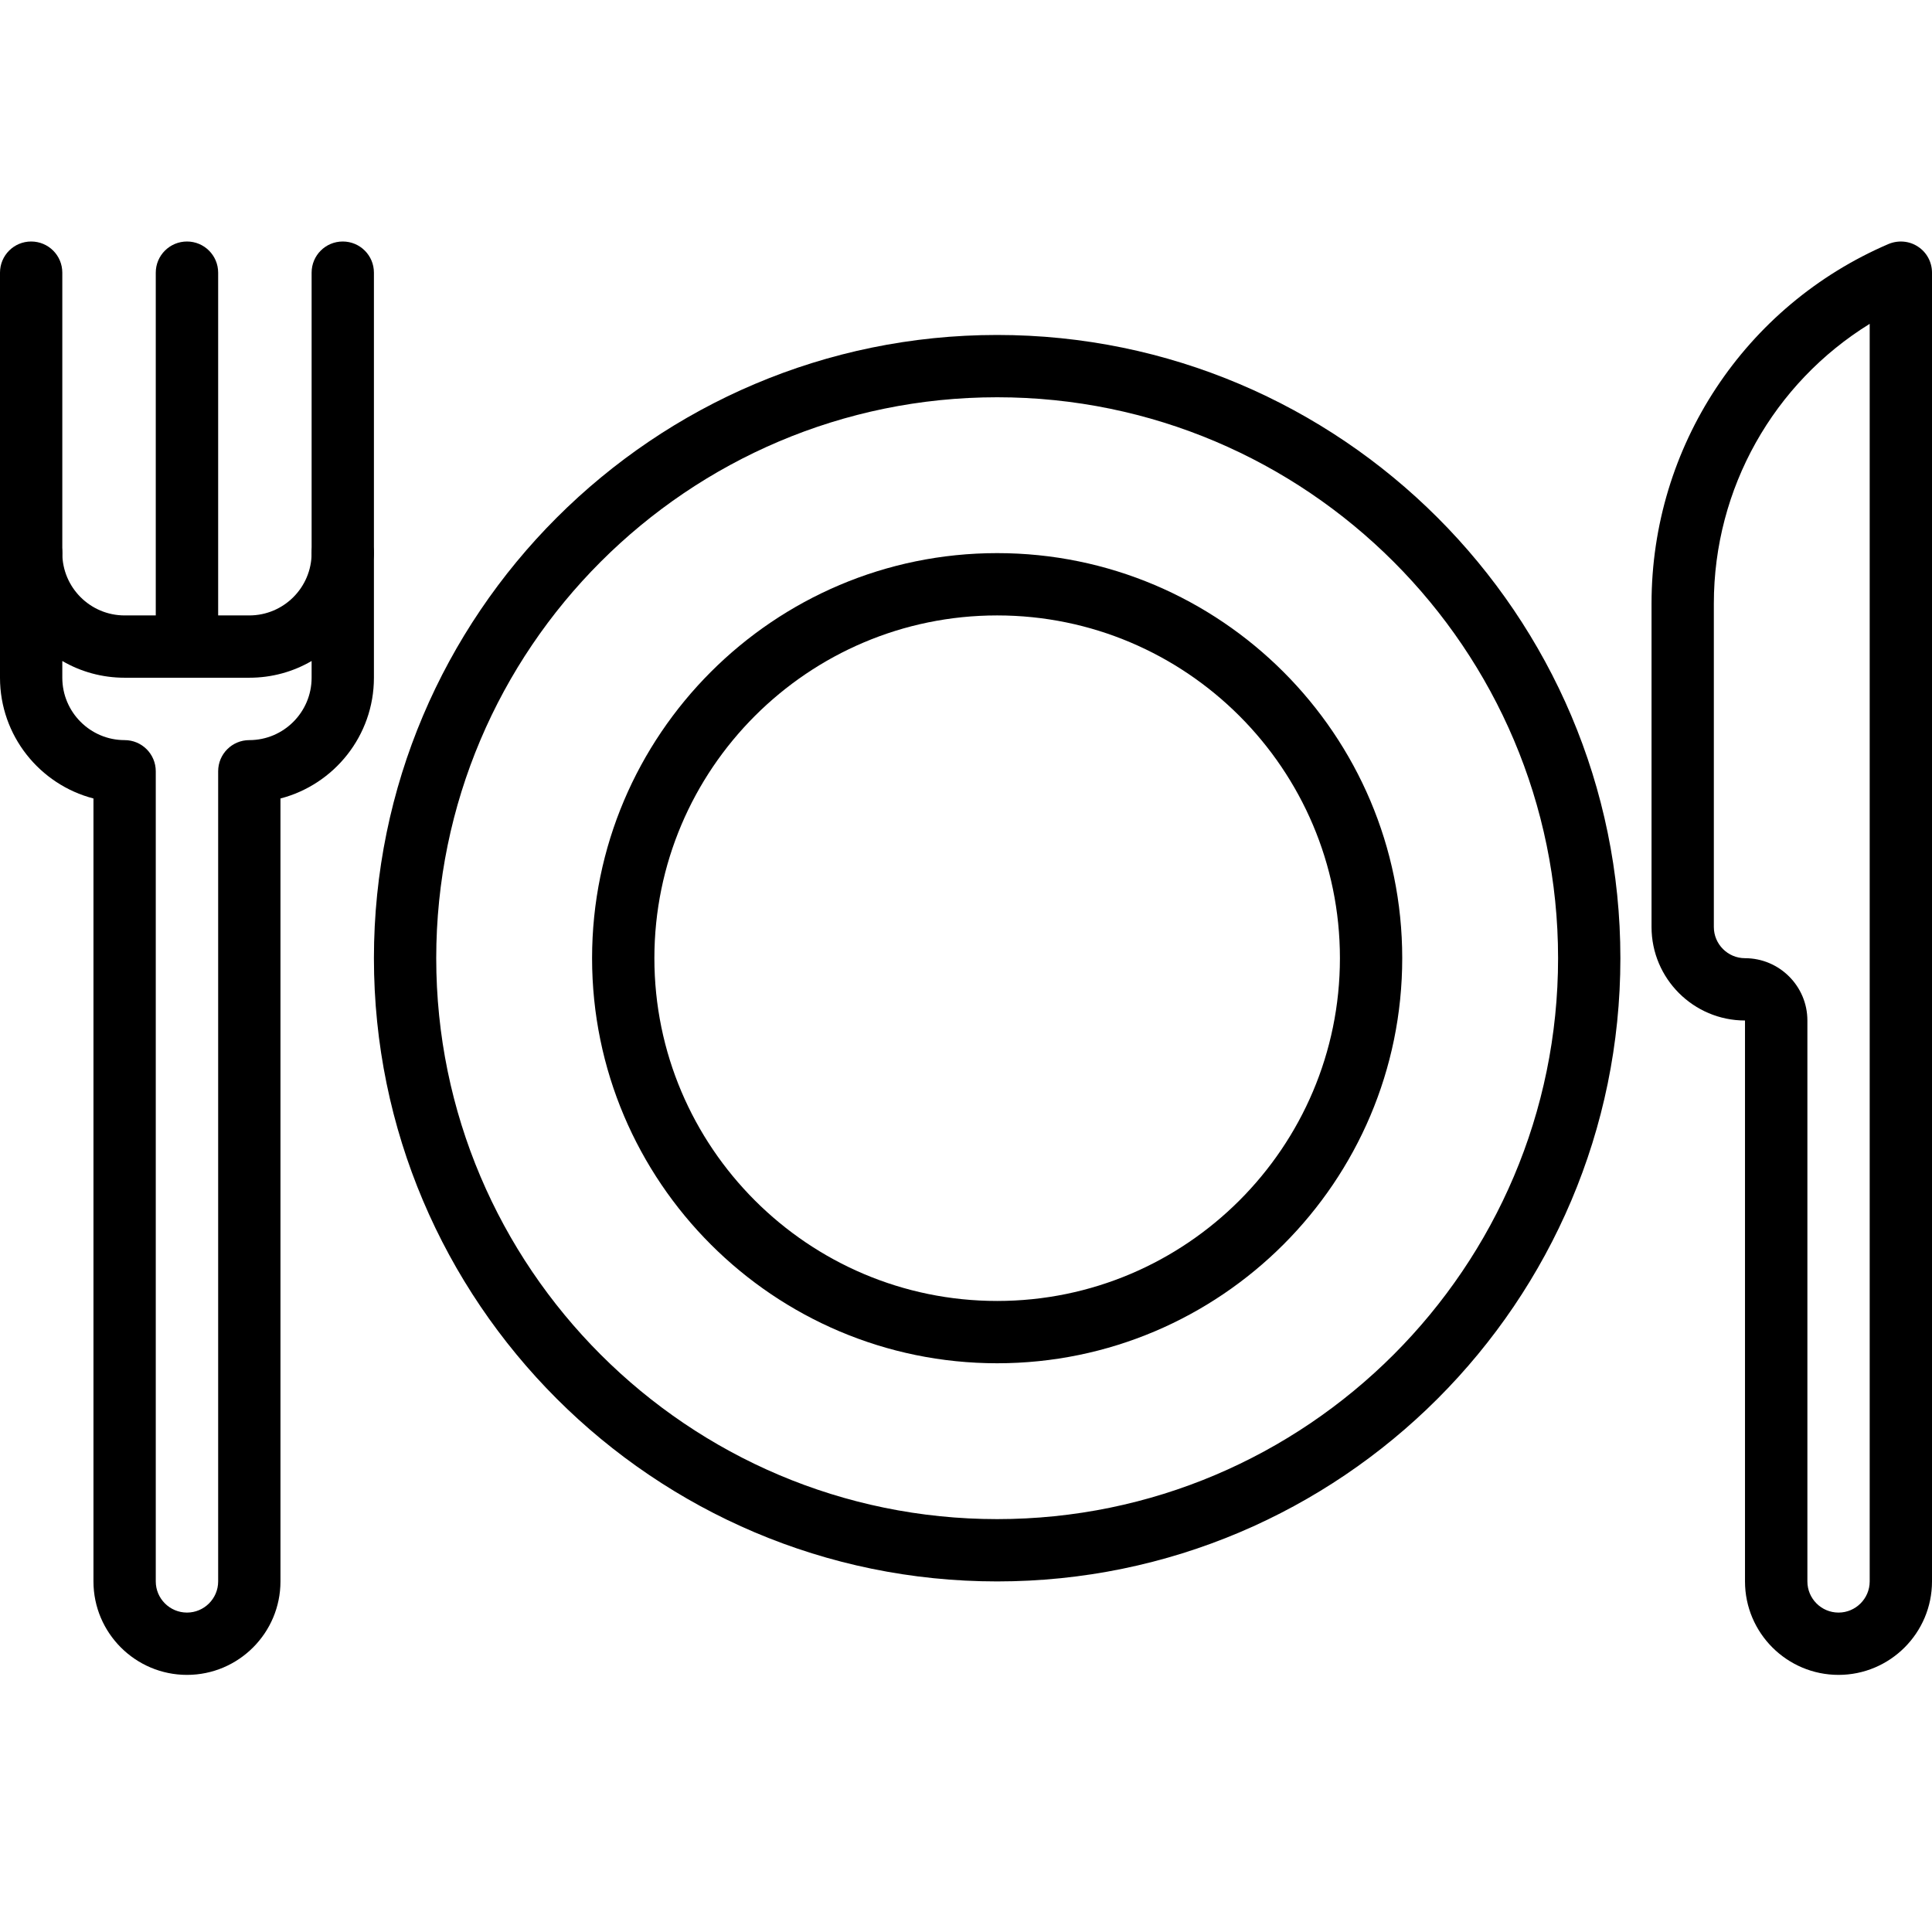
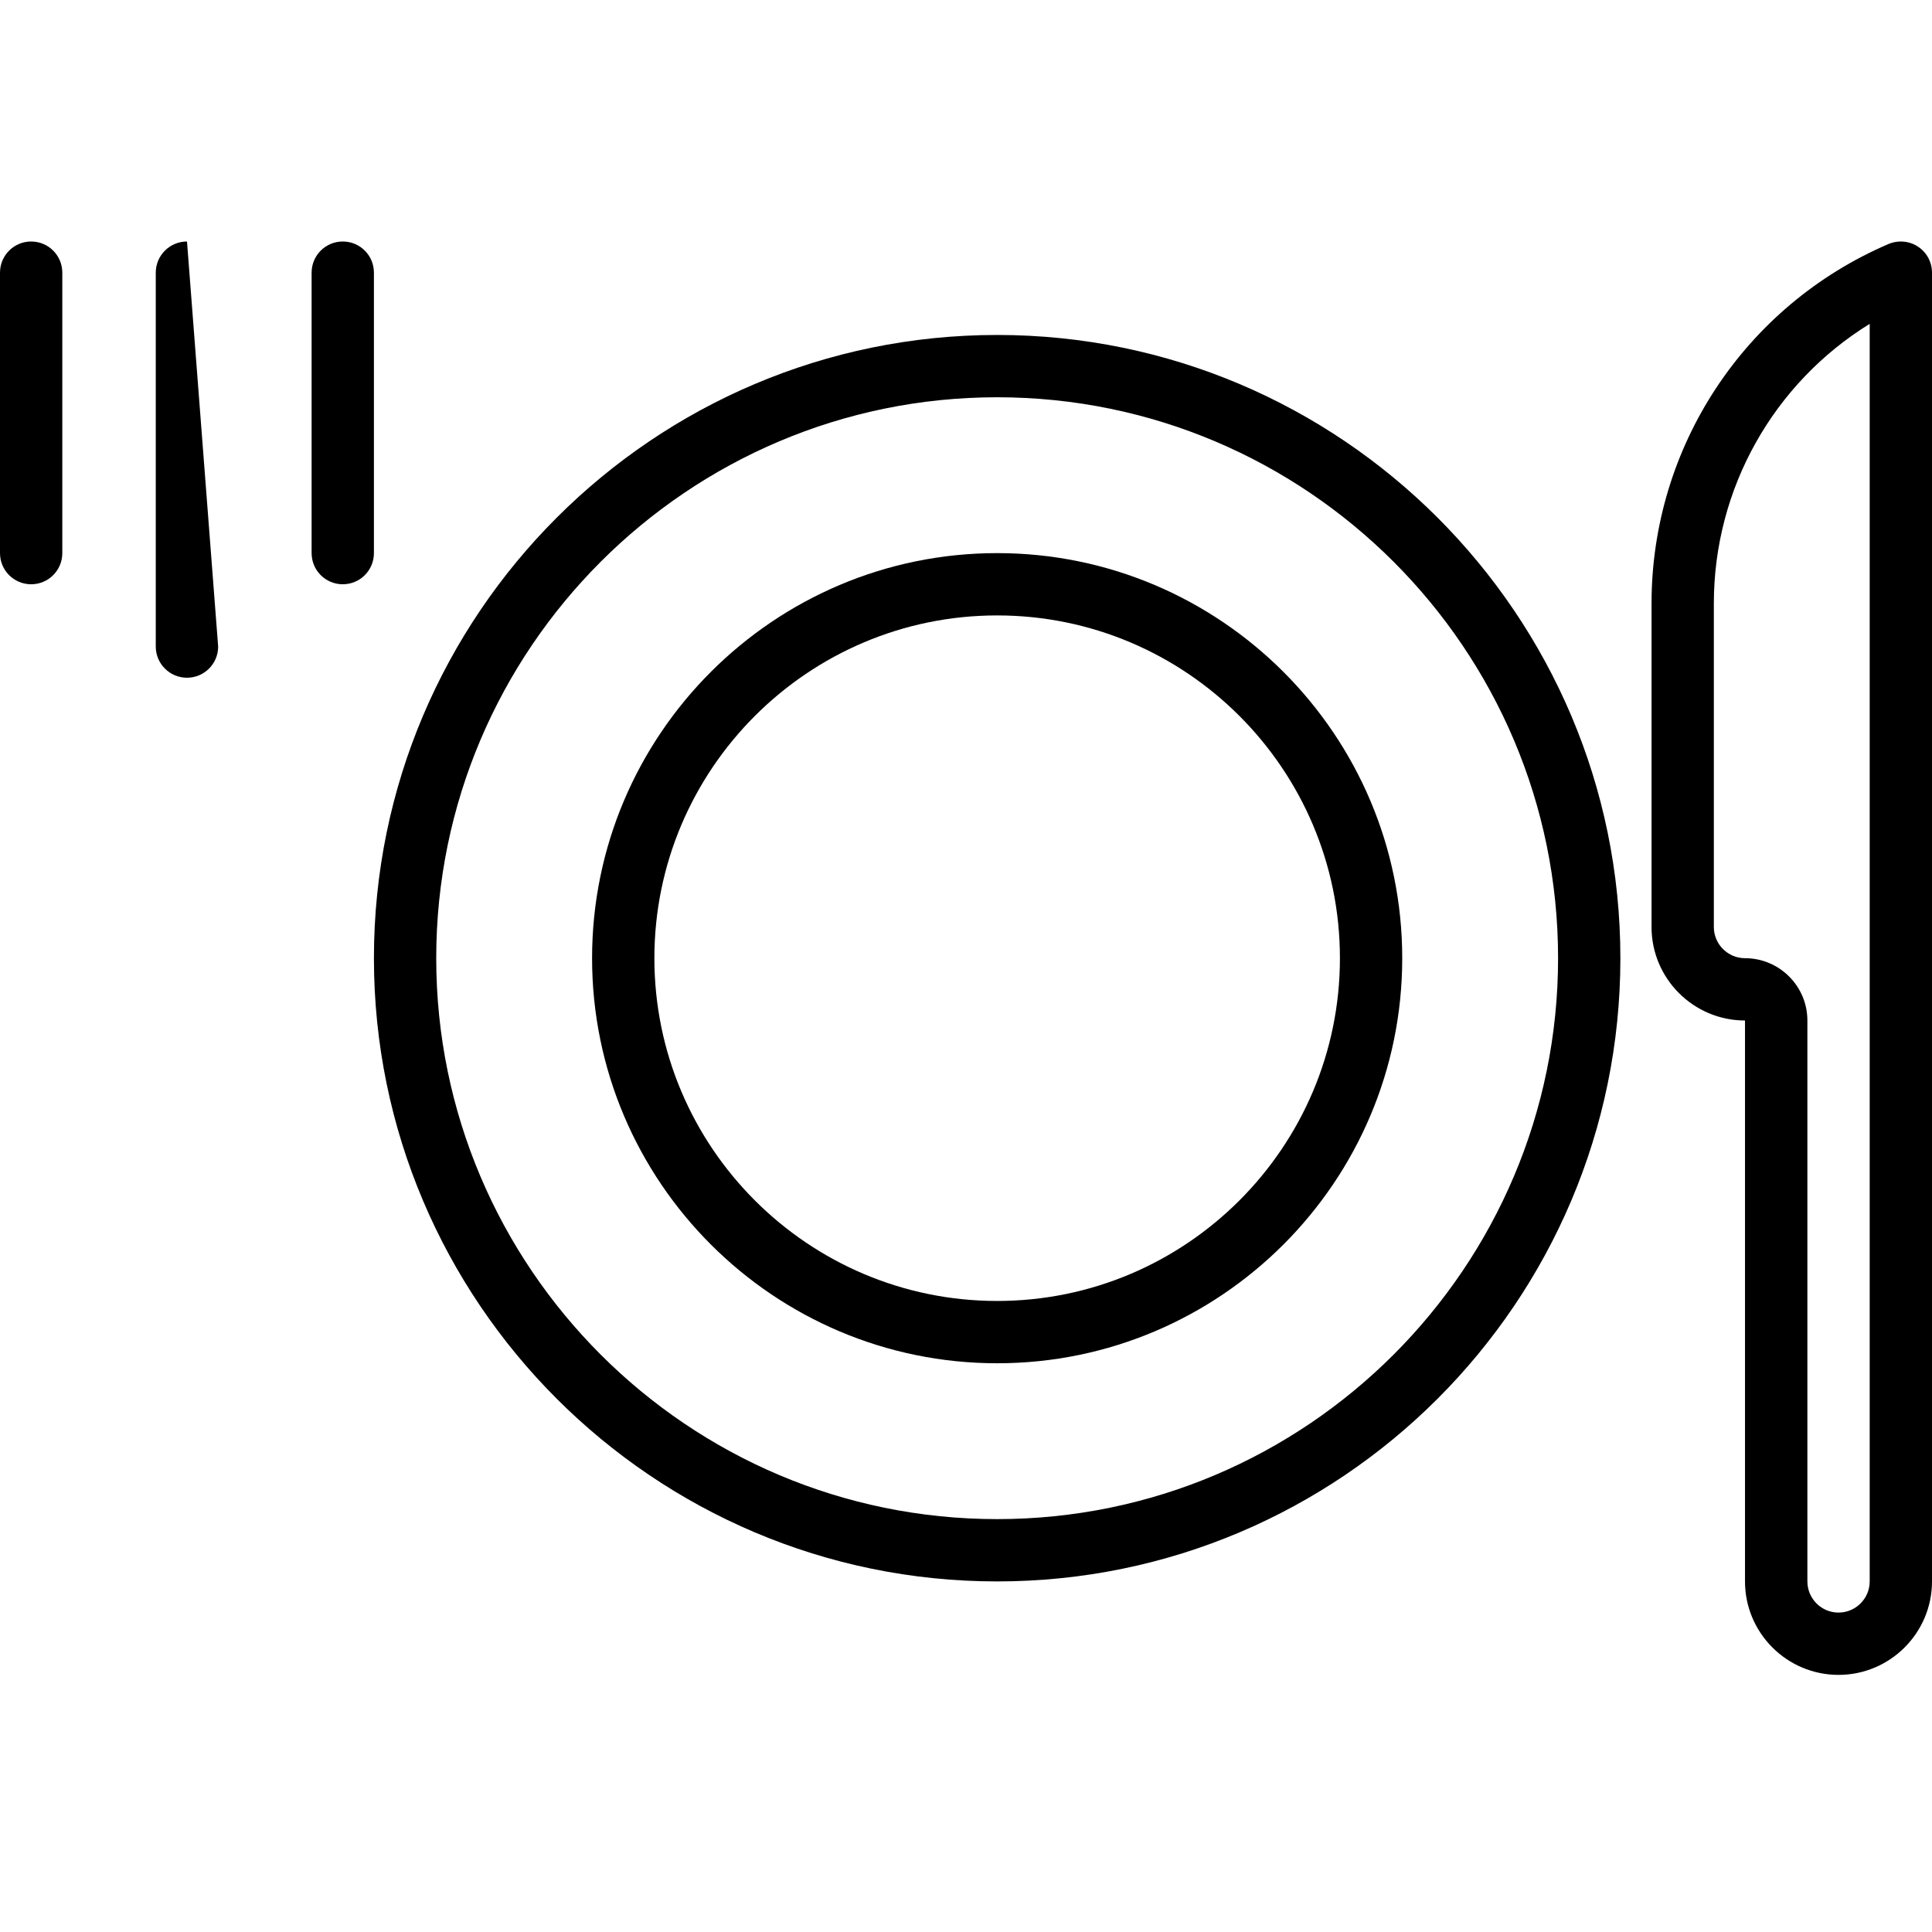
<svg xmlns="http://www.w3.org/2000/svg" width="24px" height="24px" viewBox="0 0 24 24" version="1.1">
  <title>E375973D-03EA-45D7-9CD2-81EDCA611D34</title>
  <g id="Page-1" stroke="none" stroke-width="1" fill="none" fill-rule="evenodd">
    <g id="ICONS-FACILITIES-2" transform="translate(-175, -381)">
      <g id="24-Saat-Yiyecek--İçecek-Servisi" transform="translate(175, 381)">
        <rect id="24-copy-51" x="0" y="0" width="24" height="24" />
        <g id="Group-22" transform="translate(0, 3)" fill="#000000">
-           <path d="M0.774,5.211 L0.774,5.419 C0.774,5.846 1.121,6.194 1.548,6.194 C1.762,6.194 1.935,6.367 1.935,6.581 L1.935,16.645 C1.935,16.858 2.109,17.032 2.323,17.032 C2.536,17.032 2.71,16.858 2.71,16.645 L2.71,6.581 C2.71,6.367 2.883,6.194 3.097,6.194 C3.524,6.194 3.871,5.846 3.871,5.419 L3.871,5.211 C3.643,5.344 3.379,5.419 3.097,5.419 L1.548,5.419 C1.267,5.419 1.002,5.344 0.774,5.211 Z M2.323,17.806 C1.682,17.806 1.161,17.285 1.161,16.645 L1.161,6.919 C0.494,6.746 0,6.139 0,5.419 L0,3.871 C0,3.657 0.173,3.484 0.387,3.484 C0.601,3.484 0.774,3.657 0.774,3.871 C0.774,4.298 1.121,4.645 1.548,4.645 L3.097,4.645 C3.524,4.645 3.871,4.298 3.871,3.871 C3.871,3.657 4.044,3.484 4.258,3.484 C4.472,3.484 4.645,3.657 4.645,3.871 L4.645,5.419 C4.645,6.139 4.151,6.746 3.484,6.919 L3.484,16.645 C3.484,17.285 2.963,17.806 2.323,17.806 L2.323,17.806 Z" id="Fill-301" />
          <path d="M0.387,4.258 C0.173,4.258 0,4.085 0,3.871 L0,0.387 C0,0.173 0.173,0 0.387,0 C0.601,0 0.774,0.173 0.774,0.387 L0.774,3.871 C0.774,4.085 0.601,4.258 0.387,4.258" id="Fill-302" />
          <path d="M4.258,4.258 C4.044,4.258 3.871,4.085 3.871,3.871 L3.871,0.387 C3.871,0.173 4.044,0 4.258,0 C4.472,0 4.645,0.173 4.645,0.387 L4.645,3.871 C4.645,4.085 4.472,4.258 4.258,4.258" id="Fill-303" />
-           <path d="M2.323,5.419 C2.109,5.419 1.935,5.246 1.935,5.032 L1.935,0.387 C1.935,0.173 2.109,0 2.323,0 C2.536,0 2.71,0.173 2.71,0.387 L2.71,5.032 C2.71,5.246 2.536,5.419 2.323,5.419" id="Fill-304" />
+           <path d="M2.323,5.419 C2.109,5.419 1.935,5.246 1.935,5.032 L1.935,0.387 C1.935,0.173 2.109,0 2.323,0 L2.71,5.032 C2.71,5.246 2.536,5.419 2.323,5.419" id="Fill-304" />
          <path d="M23.226,1.023 C22.034,1.759 21.29,3.065 21.29,4.497 L21.29,8.516 C21.29,8.729 21.464,8.903 21.677,8.903 C22.104,8.903 22.452,9.25 22.452,9.677 L22.452,16.645 C22.452,16.858 22.625,17.032 22.839,17.032 C23.052,17.032 23.226,16.858 23.226,16.645 L23.226,1.023 Z M22.839,17.806 C22.198,17.806 21.677,17.285 21.677,16.645 L21.677,9.677 C21.037,9.677 20.516,9.156 20.516,8.516 L20.516,4.497 C20.516,2.55 21.672,0.798 23.46,0.031 C23.58,-0.019 23.718,-0.008 23.826,0.064 C23.935,0.135 24,0.257 24,0.387 L24,16.645 C24,17.285 23.479,17.806 22.839,17.806 L22.839,17.806 Z" id="Fill-305" />
          <path d="M12.387,1.935 C8.545,1.935 5.419,5.061 5.419,8.903 C5.419,12.745 8.545,15.871 12.387,15.871 C16.229,15.871 19.355,12.745 19.355,8.903 C19.355,5.061 16.229,1.935 12.387,1.935 Z M12.387,16.645 C8.118,16.645 4.645,13.172 4.645,8.903 C4.645,4.634 8.118,1.161 12.387,1.161 C16.656,1.161 20.129,4.634 20.129,8.903 C20.129,13.172 16.656,16.645 12.387,16.645 L12.387,16.645 Z" id="Fill-306" />
          <path d="M12.387,4.645 C10.039,4.645 8.129,6.555 8.129,8.903 C8.129,11.251 10.039,13.161 12.387,13.161 C14.735,13.161 16.645,11.251 16.645,8.903 C16.645,6.555 14.735,4.645 12.387,4.645 Z M12.387,13.935 C9.612,13.935 7.355,11.678 7.355,8.903 C7.355,6.129 9.612,3.871 12.387,3.871 C15.162,3.871 17.419,6.129 17.419,8.903 C17.419,11.678 15.162,13.935 12.387,13.935 L12.387,13.935 Z" id="Fill-307" />
        </g>
      </g>
    </g>
  </g>
</svg>